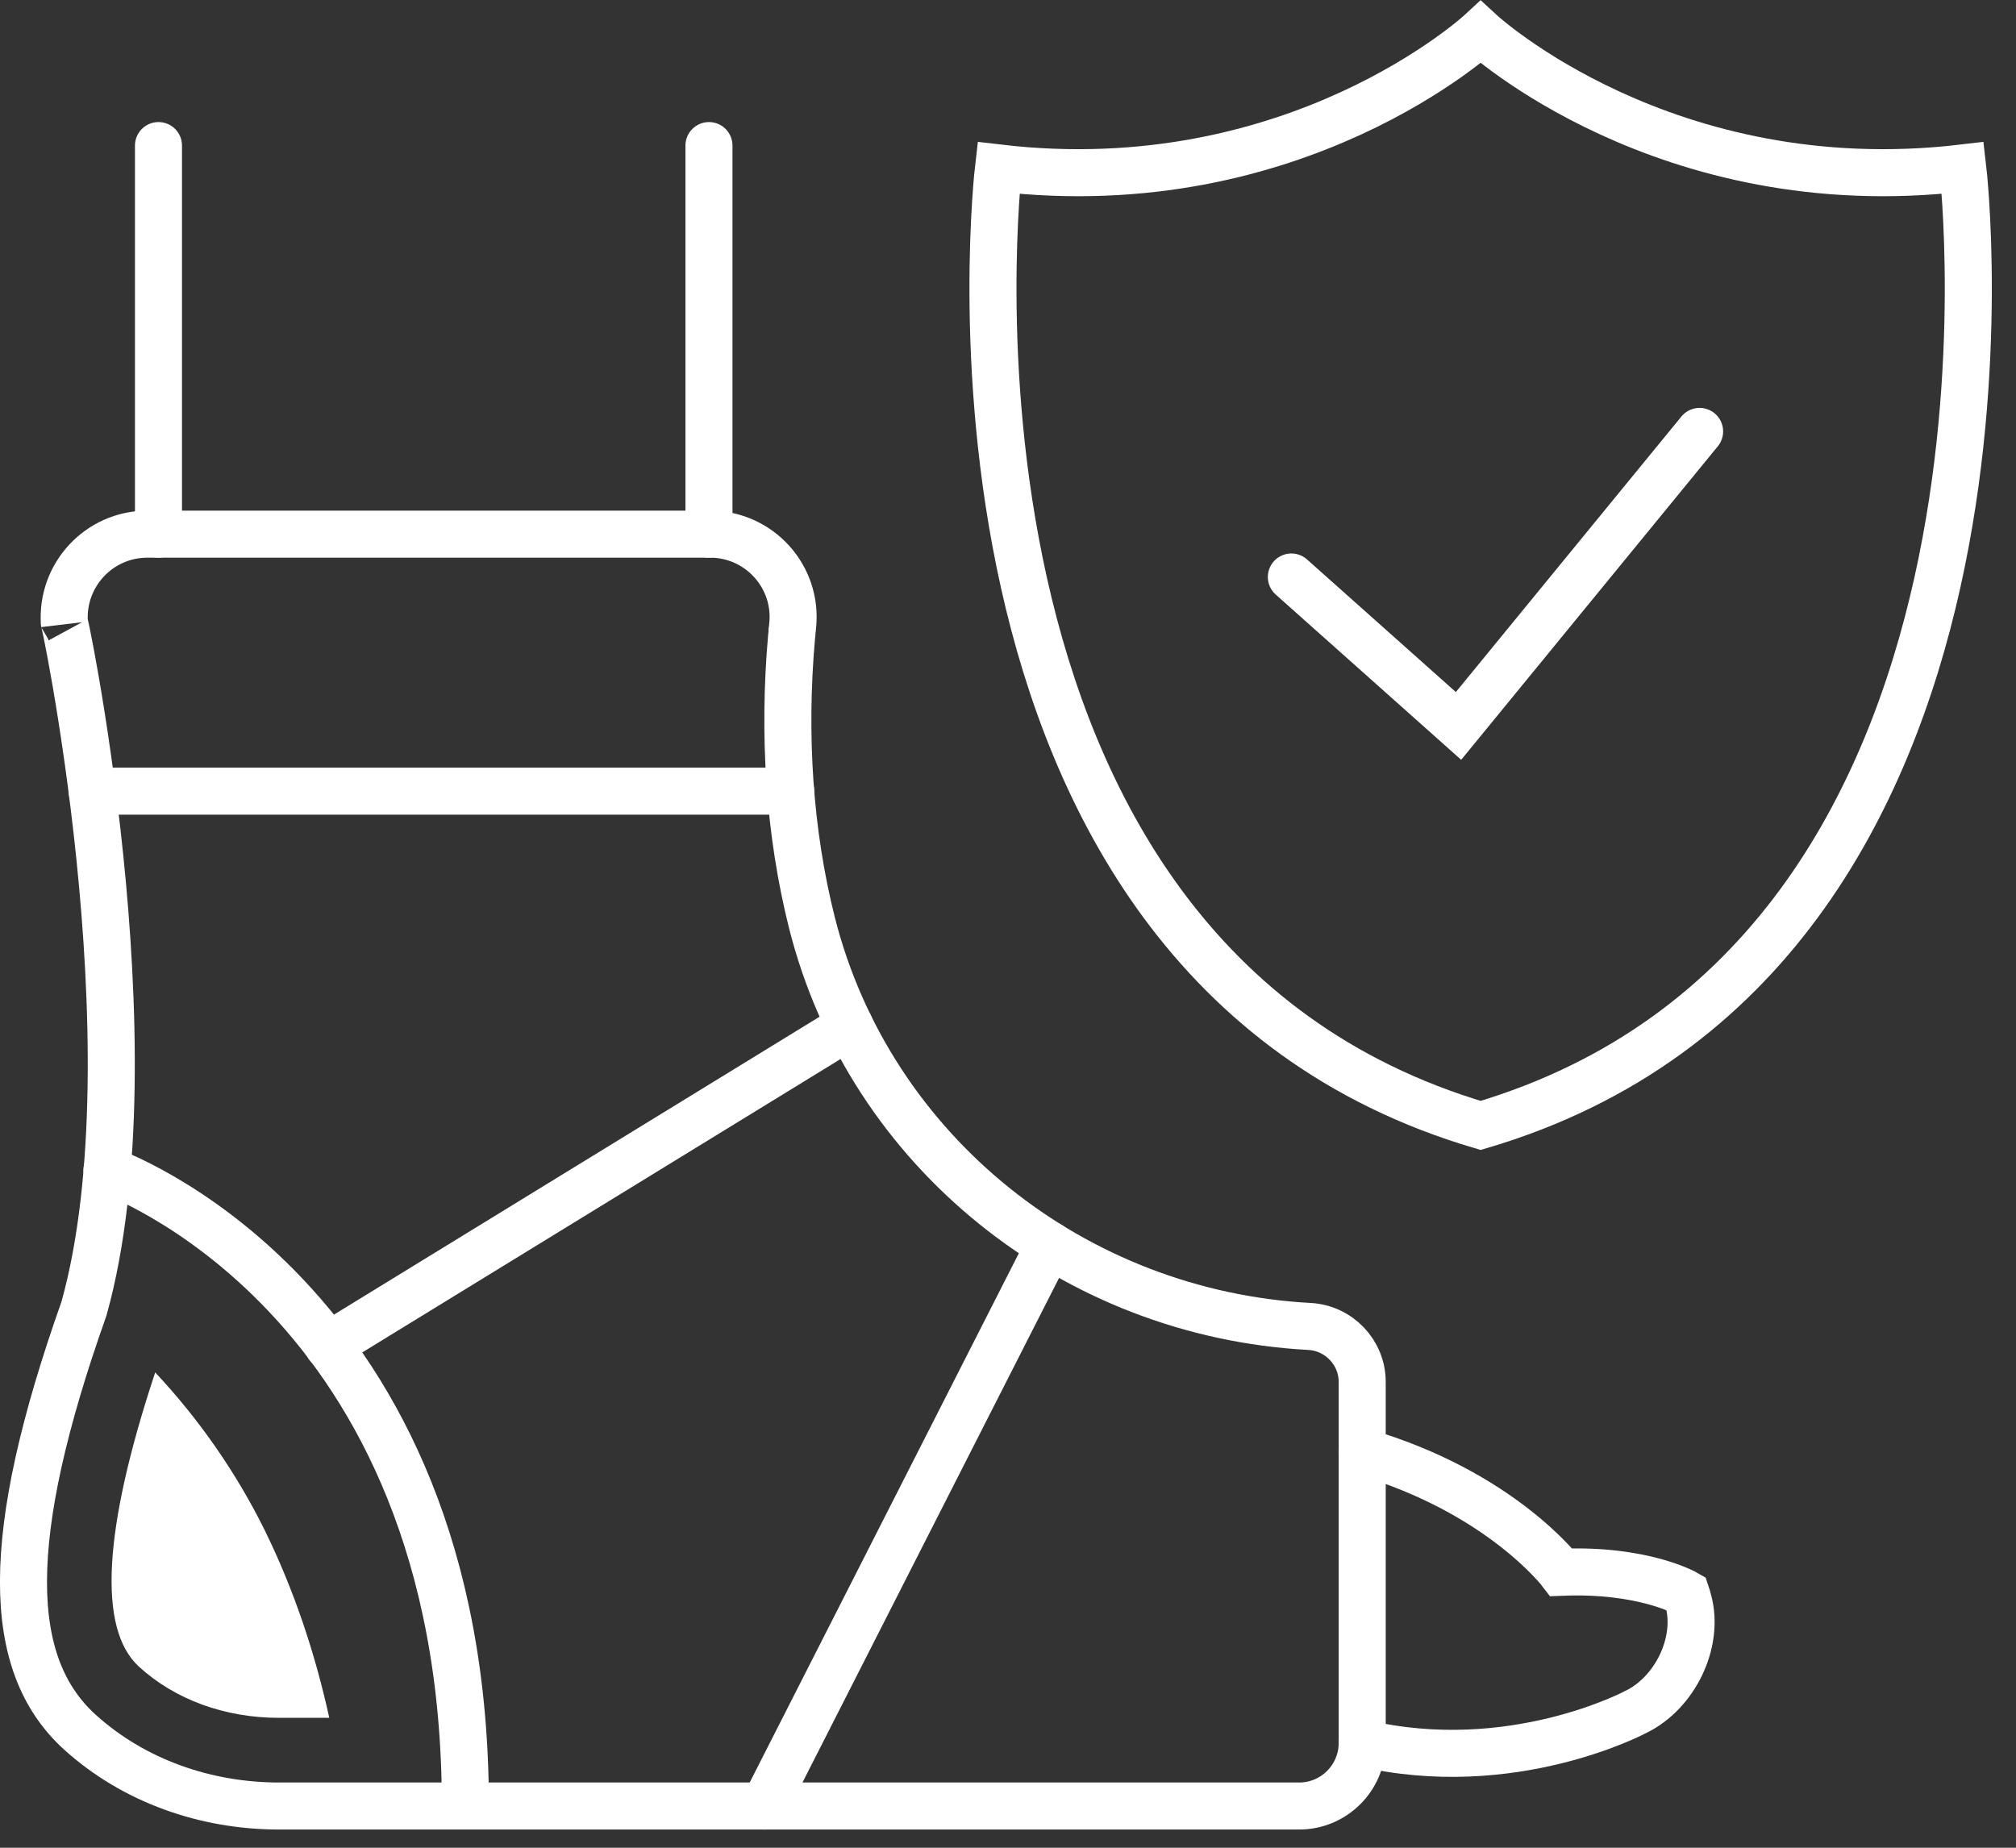
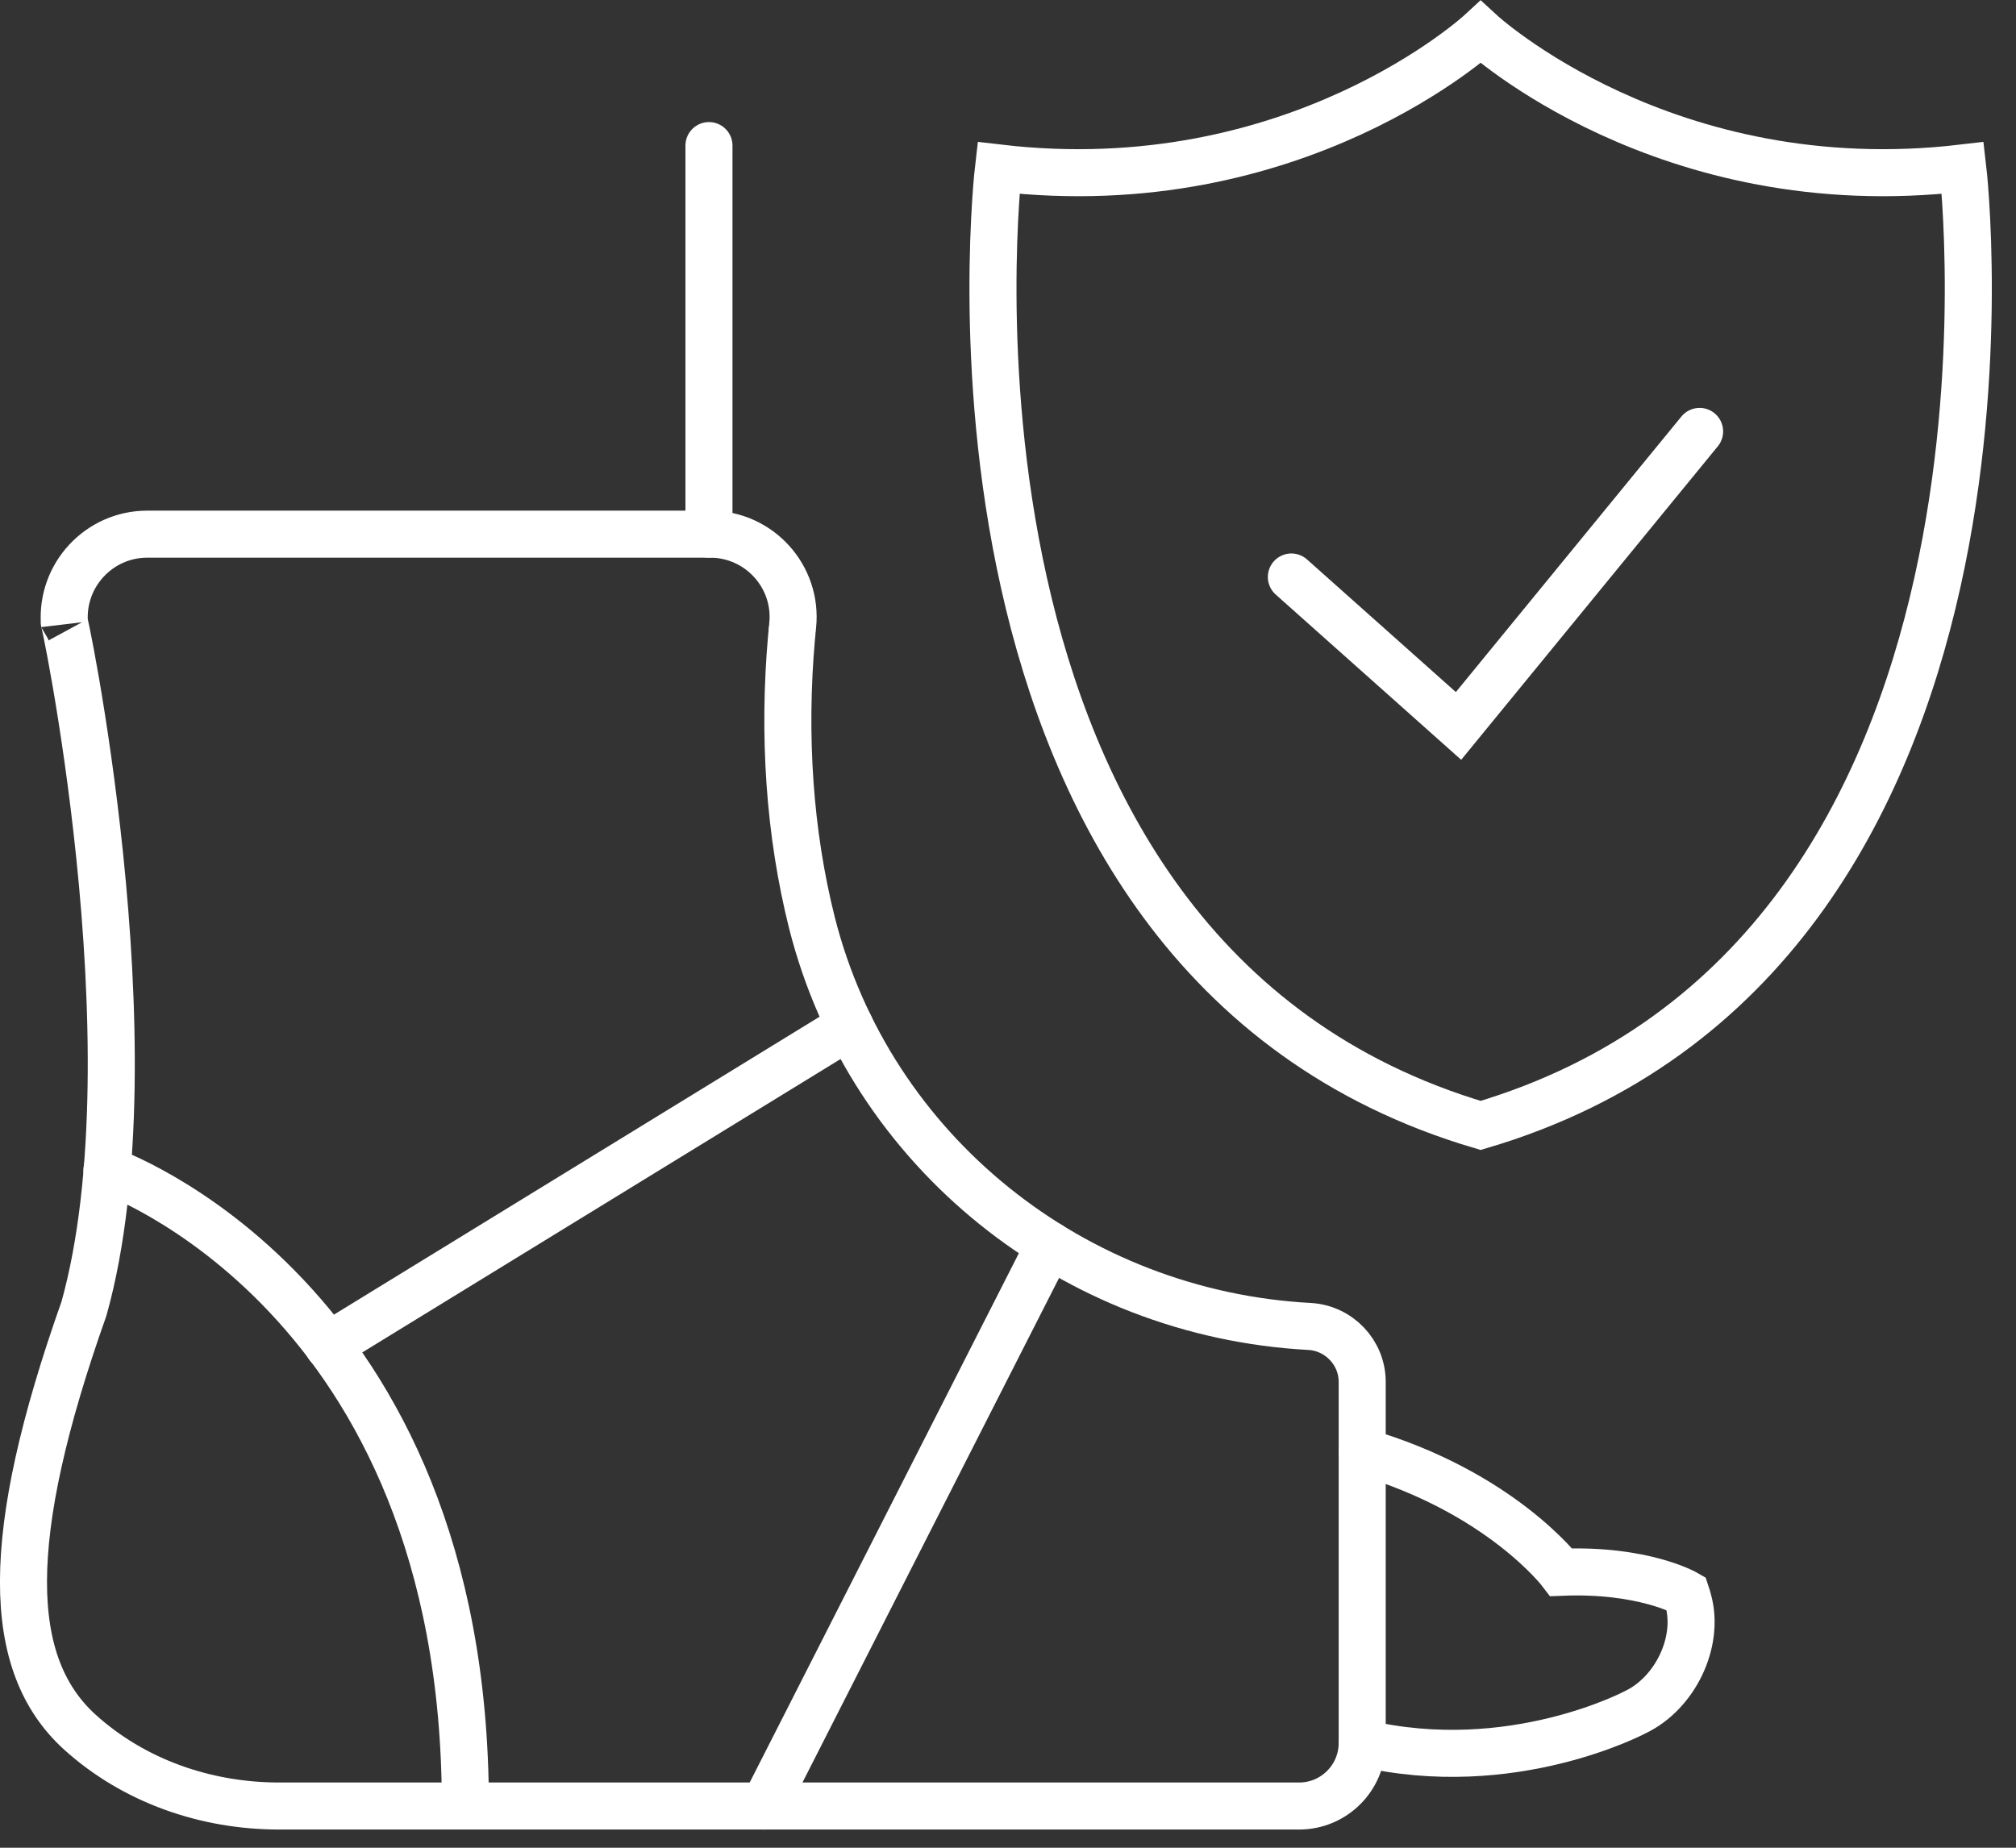
<svg xmlns="http://www.w3.org/2000/svg" width="72" height="66" viewBox="0 0 72 66" fill="none">
  <rect x="0" y="0" width="72" height="66" fill="#333333" stroke="none" />
  <g clip-path="url(#clip0_2002_2032)">
    <path d="M46.12 20.61L52.09 25.93L60.7 15.41" stroke="white" stroke-width="1.68" stroke-miterlimit="10" stroke-linecap="round" />
    <path d="M70.1 6C59.48 7.25 52.88 1.15 52.88 1.15C52.88 1.15 46.29 7.25 35.66 6C35.66 6 32.35 34.13 52.88 40.2C73.41 34.13 70.1 6 70.1 6Z" stroke="white" stroke-width="1.68" stroke-miterlimit="10" stroke-linecap="round" />
    <path d="M48.65 51.85C53.59 53.29 55.76 56.16 55.76 56.16C58.7 56.04 60.22 56.92 60.22 56.92C60.25 57.01 60.28 57.1 60.3 57.19C60.7 58.68 59.81 60.48 58.42 61.15C58.42 61.15 53.99 63.52 48.65 62.26" stroke="white" stroke-width="1.68" stroke-miterlimit="10" stroke-linecap="round" />
    <path d="M5.26 19.08H25.36C27.12 19.08 28.49 20.6 28.31 22.34C28.31 22.4 28.3 22.45 28.29 22.51C28.29 22.59 28.28 22.67 28.27 22.75C27.96 26.26 28.19 29.75 29 32.97C31.07 41.14 38.35 46.93 46.77 47.38C47.82 47.44 48.65 48.31 48.65 49.36V62.26C48.65 63.5 47.64 64.51 46.4 64.51H9.97C7.35 64.51 4.78 63.62 2.84 61.86C0.2 59.45 0.09 54.95 3 46.74C5.61 37.38 2.13 21.26 2.3 22.26C2.18 20.54 3.54 19.08 5.26 19.08Z" stroke="white" stroke-width="1.68" stroke-miterlimit="10" stroke-linecap="round" />
    <path d="M25.32 19.08V5.2" stroke="white" stroke-width="1.68" stroke-miterlimit="10" stroke-linecap="round" />
-     <path d="M5.66 19.08V5.2" stroke="white" stroke-width="1.68" stroke-miterlimit="10" stroke-linecap="round" />
    <path d="M3.82 41.79C3.82 41.79 16.62 46.19 16.62 64.5" stroke="white" stroke-width="1.68" stroke-miterlimit="10" stroke-linecap="round" />
-     <path d="M3.29 28.26H28.24" stroke="white" stroke-width="1.68" stroke-miterlimit="10" stroke-linecap="round" />
    <path d="M11.72 48.07L30.35 36.64" stroke="white" stroke-width="1.68" stroke-miterlimit="10" stroke-linecap="round" />
    <path d="M27.29 64.51L37.48 44.47" stroke="white" stroke-width="1.68" stroke-miterlimit="10" stroke-linecap="round" />
-     <path d="M5.54 49.03C3.68 54.65 3.49 58.18 4.96 59.53C6.25 60.71 8.03 61.36 9.96 61.36H11.76C11.25 59.04 10.5 56.79 9.45 54.65C8.44 52.61 7.11 50.69 5.54 49.02V49.03Z" fill="white" />
  </g>
  <defs>
    <clipPath id="clip0_2002_2032">
      <rect width="71.14" height="65.35" fill="white" />
    </clipPath>
  </defs>
</svg>